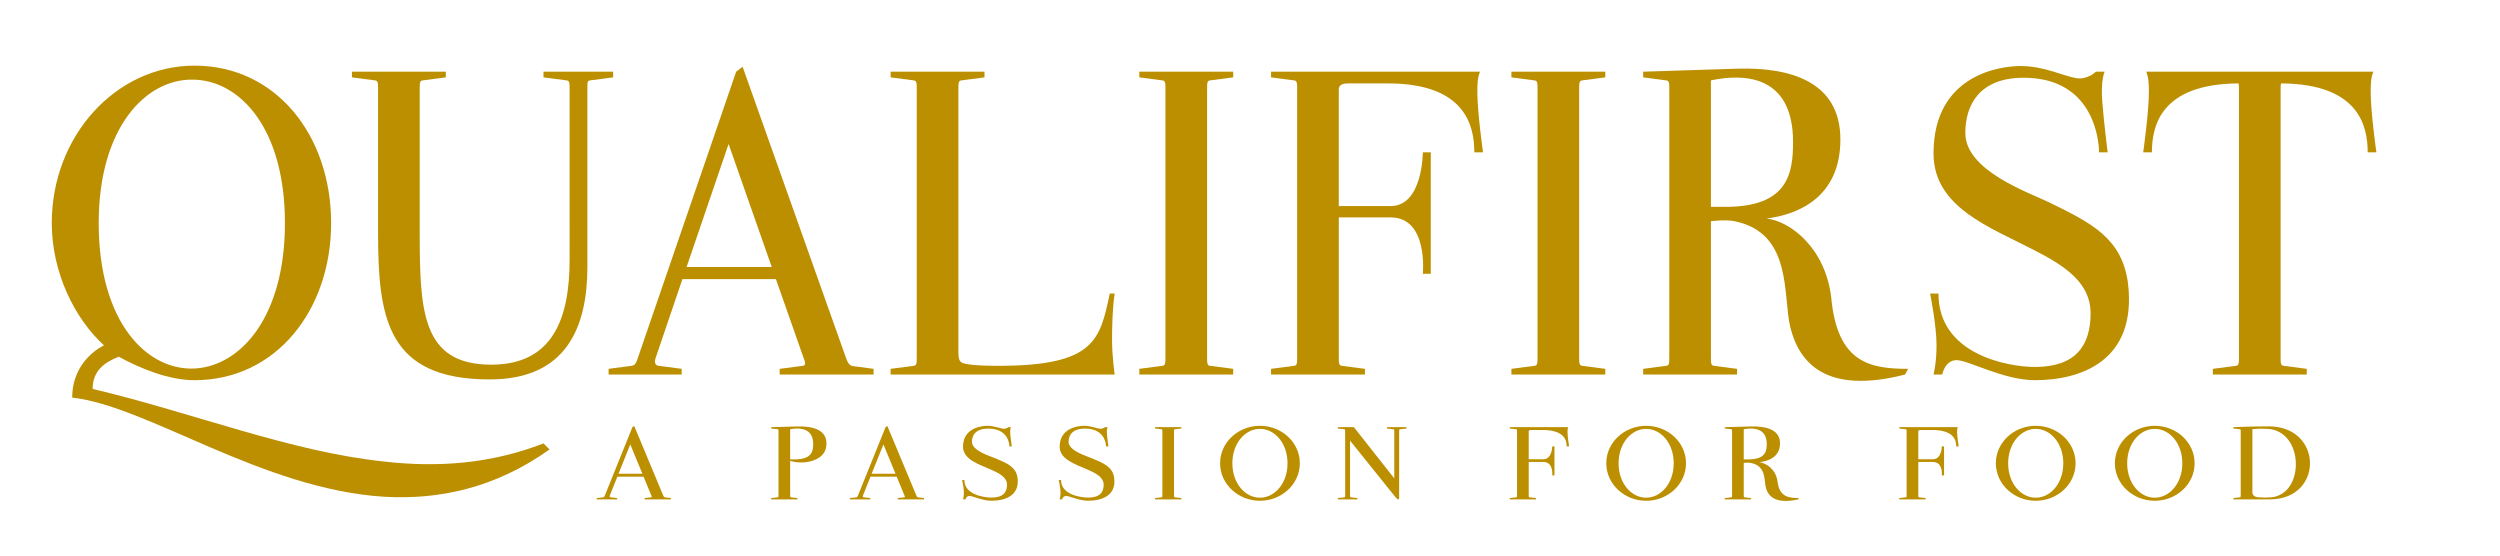
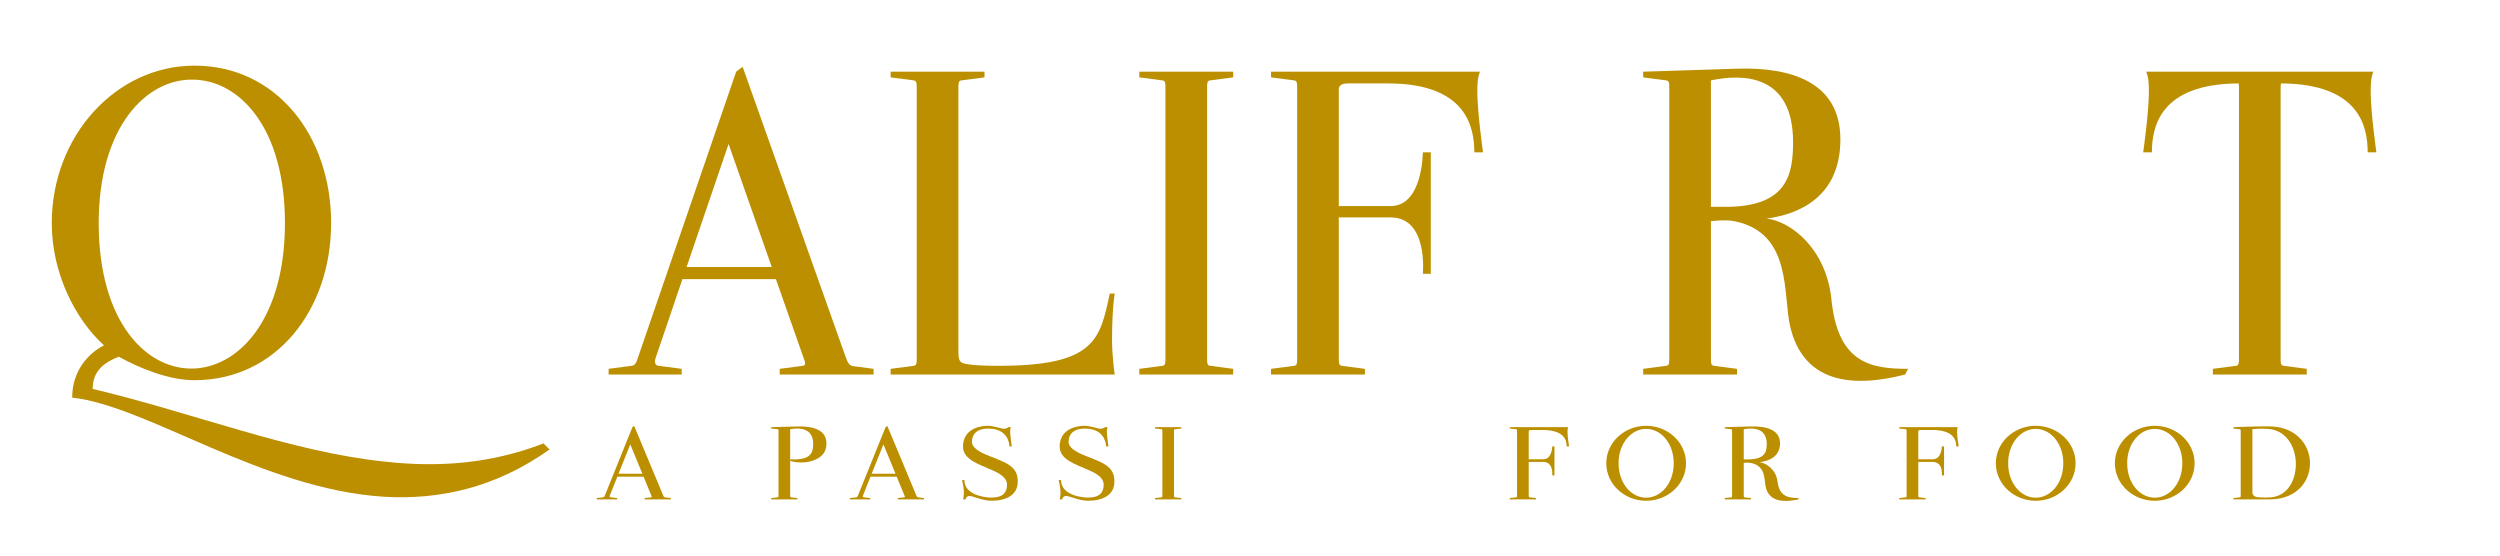
<svg xmlns="http://www.w3.org/2000/svg" id="qualifirst-logo-gold" x="0px" y="0px" viewBox="0 0 243 54" width="243" height="54">
  <g fill="#E2AD00">
    <path fill="#BC8F00" d="M53.415,43.688c-5.335,3.79-10.781,4.894-16.042,4.599c-11.92-0.735-23.032-8.83-30.354-9.639         c0-3.717,3.091-5.078,3.091-5.078c-2.833-2.575-5.078-7.064-5.078-11.884c0-8.499,6.255-15.306,13.872-15.306         c7.947,0,13.282,6.807,13.282,15.306c0,8.425-5.335,15.269-13.282,15.269c-2.539,0-5.335-1.177-7.359-2.281         c-1.434,0.553-2.538,1.398-2.538,3.127c9.897,2.355,19.206,6.109,28.367,7.064c5.188,0.589,10.339,0.222,15.454-1.766         L53.415,43.688z M19.013,35.813c4.415-0.293,8.683-5.041,8.683-14.128c0-9.272-4.415-13.871-8.904-13.944         C14.23,7.63,9.594,12.339,9.594,21.685C9.594,31.436,14.377,36.107,19.013,35.813z" />
-     <path fill="#BC8F00" d="M59.597,6.968V7.52l-2.245,0.294c-0.294,0.037-0.257,0.258-0.257,0.883v17.219         c0,5.924-2.061,10.965-9.493,10.965c-10.008,0-10.854-5.997-10.854-14.313V8.697c0-0.625,0-0.846-0.294-0.883L34.209,7.52V6.968         h9.125V7.52L41.09,7.814c-0.294,0.037-0.294,0.258-0.294,0.883v13.797c0,7.726,0.184,12.951,6.954,12.951         c6.034,0,7.616-4.562,7.616-10.228V8.697c0-0.625,0-0.846-0.294-0.883L52.827,7.52V6.968H59.597z" />
    <path fill="#BC8F00" d="M84.911,35.851v0.552h-9.125v-0.552l2.245-0.294c0.294-0.036,0.294-0.258,0.037-0.884l-2.649-7.543h-9.088         l-2.612,7.69c-0.147,0.441,0,0.7,0.294,0.736l2.245,0.294v0.552h-7.101v-0.552l2.244-0.294c0.295-0.036,0.441-0.258,0.588-0.736         l9.567-27.853l0.625-0.479l10.008,28.184c0.221,0.626,0.368,0.884,0.773,0.921L84.911,35.851z M75.014,25.953l-4.195-11.958         l-4.083,11.958H75.014z" />
    <path fill="#BC8F00" d="M108.35,28.529c-0.22,1.361-0.258,3.311-0.258,4.488c0,1.692,0.258,3.385,0.258,3.385H86.568v-0.552         l2.245-0.294c0.294-0.036,0.294-0.258,0.294-0.884V8.697c0-0.625,0-0.846-0.294-0.883L86.568,7.52V6.968h9.125V7.52l-2.244,0.294         c-0.294,0.037-0.294,0.258-0.294,0.883v25.461c0,0.662,0.073,0.957,0.368,1.104c0.294,0.147,1.288,0.295,3.532,0.295         c9.382,0,9.86-2.539,10.817-7.027H108.35z" />
    <path fill="#BC8F00" d="M119.867,6.968V7.52l-2.244,0.294c-0.294,0.037-0.294,0.258-0.294,0.883v25.976         c0,0.626,0,0.848,0.294,0.884l2.244,0.294v0.552h-9.125v-0.552l2.245-0.294c0.294-0.036,0.294-0.258,0.294-0.884V8.697         c0-0.625,0-0.846-0.294-0.883l-2.245-0.294V6.968H119.867z" />
    <path fill="#BC8F00" d="M143.856,6.968c-0.258,0.589-0.258,1.398-0.258,1.987c0,1.949,0.552,5.85,0.552,5.85h-0.846         c0-2.502-0.811-6.697-8.39-6.697h-3.899c-0.773,0-0.884,0.331-0.884,0.589v11.332h5.041c3.127,0,3.127-5.224,3.127-5.224h0.773         v11.81H138.3c0,0,0.552-5.482-3.127-5.482h-5.041v13.54c0,0.626,0,0.848,0.295,0.884l2.244,0.294v0.552h-9.125v-0.552l2.245-0.294         c0.293-0.036,0.293-0.258,0.293-0.884V8.697c0-0.625,0-0.846-0.293-0.883l-2.245-0.294V6.968H143.856z" />
-     <path fill="#BC8F00" d="M156.035,6.968V7.52l-2.244,0.294c-0.295,0.037-0.295,0.258-0.295,0.883v25.976         c0,0.626,0,0.848,0.295,0.884l2.244,0.294v0.552h-9.125v-0.552l2.244-0.294c0.294-0.036,0.294-0.258,0.294-0.884V8.697         c0-0.625,0-0.846-0.294-0.883L146.91,7.52V6.968H156.035z" />
    <path fill="#BC8F00" d="M159.715,6.968l9.162-0.294c5.003-0.147,10.008,1.178,10.008,6.88c0,5.593-4.048,7.285-7.175,7.689         c2.316,0.258,5.739,2.87,6.291,7.727c0.589,6.292,3.754,6.881,7.469,6.881l-0.295,0.552c-7.726,1.986-10.301-1.177-11.148-4.563         c-0.771-3.09,0.259-9.198-5.444-10.339c-0.846-0.184-2.282,0-2.282,0v13.172c0,0.626,0,0.848,0.296,0.884l2.244,0.294v0.552h-9.125         v-0.552l2.244-0.294c0.294-0.036,0.294-0.258,0.294-0.884V8.697c0-0.625,0-0.846-0.294-0.883l-2.244-0.294V6.968z M166.3,20.104         c0,0,0.848,0,1.437,0c5.997,0,6.549-3.165,6.549-6.292c0-6.623-4.894-6.66-7.985-5.998V20.104z" />
-     <path fill="#BC8F00" d="M204.016,14.437c-0.111-1.582-0.957-6.88-7.322-6.88c-4.231,0-5.665,2.576-5.665,5.372         c0,3.68,6.181,5.777,8.203,6.77c3.975,1.95,7.064,3.422,7.616,7.91c0.848,7.396-4.487,9.346-9.051,9.346         c-3.054,0-6.476-1.949-7.616-1.949s-1.397,1.397-1.397,1.397h-0.847c0,0,0.295-1.104,0.295-2.833c0-1.95-0.626-5.04-0.626-5.04         h0.81c0,5.96,6.807,7.138,9.382,7.138c4.011,0,5.409-2.135,5.409-5.225c0-2.907-2.429-4.563-5.372-6.071         c-4.378-2.281-9.897-4.194-9.897-9.456c0-7.653,6.476-8.499,8.463-8.499c2.28,0,4.231,0.994,5.408,1.177         c1.104,0.184,1.913-0.625,1.913-0.625h0.846c0,0-0.403,0.846-0.22,2.98c0.146,1.914,0.515,4.857,0.515,4.857h-0.846V14.437z" />
    <path fill="#BC8F00" d="M230.69,6.968c-0.258,0.589-0.258,1.398-0.258,1.987c0,1.949,0.552,5.85,0.552,5.85h-0.846         c0-2.502-0.809-6.66-8.426-6.697c-0.036,0.147-0.036,0.331-0.036,0.589v25.976c0,0.626,0,0.848,0.294,0.884l2.244,0.294v0.552         h-9.125v-0.552l2.244-0.294c0.295-0.036,0.295-0.258,0.295-0.884V8.697c0-0.258,0-0.442-0.036-0.589         c-7.616,0.037-8.427,4.194-8.427,6.697h-0.846c0,0,0.552-3.901,0.552-5.85c0-0.589,0-1.398-0.258-1.987H230.69z" />
  </g>
  <g fill="#E2AD00">
    <path fill="#BC8F00" d="M65.212,48.41v0.132h-2.556V48.41l0.629-0.069c0.082-0.009,0.082-0.062,0.01-0.211l-0.742-1.799h-2.546         l-0.732,1.834c-0.041,0.105,0,0.167,0.083,0.176l0.629,0.069v0.132h-1.99V48.41l0.628-0.069c0.083-0.009,0.124-0.062,0.166-0.176         l2.68-6.646l0.175-0.113l2.804,6.724c0.062,0.149,0.103,0.211,0.216,0.219L65.212,48.41z M62.439,46.049l-1.175-2.853l-1.144,2.853         H62.439z" />
    <path fill="#BC8F00" d="M74.96,41.52l2.566-0.069c1.402-0.036,2.804,0.281,2.804,1.641c0,1.019-0.649,1.458-1.361,1.694         c-1.124,0.369-2.165,0.01-2.165,0.01v3.335c0,0.149,0,0.202,0.083,0.211l0.628,0.069v0.132H74.96V48.41l0.629-0.069         c0.082-0.009,0.082-0.062,0.082-0.211v-6.196c0-0.149,0-0.202-0.082-0.212l-0.629-0.07V41.52z M76.805,44.654c0,0,0.238,0,0.402,0         c1.68,0,1.834-0.756,1.834-1.502c0-1.579-1.371-1.589-2.237-1.431V44.654z" />
    <path fill="#BC8F00" d="M89.817,48.41v0.132h-2.556V48.41l0.629-0.069c0.082-0.009,0.082-0.062,0.01-0.211l-0.742-1.799h-2.546         l-0.732,1.834c-0.041,0.105,0,0.167,0.083,0.176l0.629,0.069v0.132h-1.989V48.41l0.628-0.069c0.083-0.009,0.124-0.062,0.165-0.176         l2.68-6.646l0.175-0.113l2.804,6.724c0.062,0.149,0.103,0.211,0.217,0.219L89.817,48.41z M87.044,46.049l-1.175-2.853l-1.145,2.853         H87.044z" />
    <path fill="#BC8F00" d="M98.11,43.302c-0.031-0.377-0.268-1.642-2.051-1.642c-1.186,0-1.587,0.614-1.587,1.281         c0,0.879,1.732,1.379,2.298,1.616c1.113,0.465,1.979,0.816,2.134,1.887c0.237,1.764-1.257,2.23-2.536,2.23         c-0.855,0-1.814-0.467-2.134-0.467c-0.319,0-0.392,0.334-0.392,0.334h-0.237c0,0,0.083-0.263,0.083-0.675         c0-0.466-0.176-1.203-0.176-1.203h0.227c0,1.422,1.907,1.703,2.628,1.703c1.124,0,1.515-0.509,1.515-1.247         c0-0.692-0.681-1.088-1.505-1.448c-1.227-0.544-2.773-1.001-2.773-2.255c0-1.826,1.814-2.028,2.371-2.028         c0.639,0,1.185,0.237,1.515,0.28c0.309,0.044,0.536-0.149,0.536-0.149h0.237c0,0-0.113,0.202-0.062,0.711         c0.042,0.457,0.145,1.159,0.145,1.159H98.11V43.302z" />
    <path fill="#BC8F00" d="M107.504,43.302c-0.031-0.377-0.268-1.642-2.051-1.642c-1.186,0-1.587,0.614-1.587,1.281         c0,0.879,1.732,1.379,2.298,1.616c1.113,0.465,1.979,0.816,2.134,1.887c0.237,1.764-1.257,2.23-2.536,2.23         c-0.855,0-1.814-0.467-2.134-0.467c-0.32,0-0.392,0.334-0.392,0.334H103c0,0,0.083-0.263,0.083-0.675         c0-0.466-0.176-1.203-0.176-1.203h0.227c0,1.422,1.907,1.703,2.628,1.703c1.124,0,1.515-0.509,1.515-1.247         c0-0.692-0.681-1.088-1.505-1.448c-1.227-0.544-2.772-1.001-2.772-2.255c0-1.826,1.813-2.028,2.371-2.028         c0.639,0,1.185,0.237,1.515,0.28c0.309,0.044,0.536-0.149,0.536-0.149h0.237c0,0-0.113,0.202-0.062,0.711         c0.042,0.457,0.145,1.159,0.145,1.159h-0.237V43.302z" />
    <path fill="#BC8F00" d="M114.827,41.52v0.132l-0.629,0.07c-0.083,0.01-0.083,0.063-0.083,0.212v6.196c0,0.149,0,0.202,0.083,0.211         l0.629,0.069v0.132h-2.556V48.41l0.629-0.069c0.082-0.009,0.082-0.062,0.082-0.211v-6.196c0-0.149,0-0.202-0.082-0.212l-0.629-0.07         V41.52H114.827z" />
-     <path fill="#BC8F00" d="M126.344,45.031c0,2.02-1.753,3.644-3.876,3.644c-2.124,0-3.876-1.624-3.876-3.644         c0-2.027,1.752-3.643,3.876-3.643C124.591,41.389,126.344,43.004,126.344,45.031z M125.148,45.031c0-1.957-1.248-3.344-2.681-3.344         c-1.434,0-2.681,1.387-2.681,3.344c0,1.958,1.247,3.345,2.681,3.345C123.9,48.376,125.148,46.989,125.148,45.031z" />
-     <path fill="#BC8F00" d="M136.708,41.52v0.132l-0.629,0.07c-0.082,0.01-0.082,0.063-0.082,0.212v6.477c0,0,0,0.132-0.082,0.132         c-0.114,0-0.31-0.263-0.31-0.263l-4.381-5.451v5.302c0,0.149,0,0.202,0.082,0.211l0.629,0.069v0.132h-1.896V48.41l0.629-0.069         c0.082-0.009,0.082-0.062,0.082-0.211v-6.074c0-0.29,0-0.315-0.072-0.334l-0.639-0.07V41.52h1.557l3.928,4.978v-4.563         c0-0.149,0-0.202-0.084-0.212l-0.629-0.07V41.52H136.708z" />
    <path fill="#BC8F00" d="M152.435,41.52c-0.072,0.141-0.072,0.334-0.072,0.475c0,0.466,0.154,1.396,0.154,1.396h-0.236         c0-0.597-0.228-1.597-2.351-1.597h-1.092c-0.217,0-0.247,0.078-0.247,0.141v2.703h1.411c0.876,0,0.876-1.247,0.876-1.247h0.217         v2.817h-0.217c0,0,0.155-1.307-0.876-1.307h-1.411v3.229c0,0.149,0,0.202,0.082,0.211l0.629,0.069v0.132h-2.557V48.41l0.629-0.069         c0.082-0.009,0.082-0.062,0.082-0.211v-6.196c0-0.149,0-0.202-0.082-0.212l-0.629-0.07V41.52H152.435z" />
    <path fill="#BC8F00" d="M163.881,45.031c0,2.02-1.753,3.644-3.876,3.644c-2.124,0-3.875-1.624-3.875-3.644         c0-2.027,1.751-3.643,3.875-3.643C162.128,41.389,163.881,43.004,163.881,45.031z M162.685,45.031c0-1.957-1.247-3.344-2.68-3.344         s-2.68,1.387-2.68,3.344c0,1.958,1.247,3.345,2.68,3.345S162.685,46.989,162.685,45.031z" />
    <path fill="#BC8F00" d="M167.647,41.52l2.566-0.069c1.403-0.036,2.805,0.281,2.805,1.641c0,1.334-1.135,1.738-2.01,1.835         c0.648,0.062,1.606,0.686,1.763,1.843c0.165,1.502,1.051,1.642,2.091,1.642l-0.082,0.132c-2.165,0.474-2.886-0.281-3.123-1.088         c-0.217-0.737,0.072-2.194-1.525-2.467c-0.237-0.043-0.639,0-0.639,0v3.143c0,0.149,0,0.202,0.082,0.211l0.629,0.069v0.132h-2.557         V48.41l0.63-0.069c0.081-0.009,0.081-0.062,0.081-0.211v-6.196c0-0.149,0-0.202-0.081-0.212l-0.63-0.07V41.52z M169.493,44.654         c0,0,0.236,0,0.401,0c1.681,0,1.835-0.756,1.835-1.502c0-1.579-1.371-1.589-2.236-1.431V44.654z" />
    <path fill="#BC8F00" d="M190.302,41.52c-0.072,0.141-0.072,0.334-0.072,0.475c0,0.466,0.154,1.396,0.154,1.396h-0.236         c0-0.597-0.228-1.597-2.351-1.597h-1.092c-0.217,0-0.247,0.078-0.247,0.141v2.703h1.411c0.876,0,0.876-1.247,0.876-1.247h0.217         v2.817h-0.217c0,0,0.155-1.307-0.876-1.307h-1.411v3.229c0,0.149,0,0.202,0.082,0.211l0.629,0.069v0.132h-2.557V48.41l0.629-0.069         c0.082-0.009,0.082-0.062,0.082-0.211v-6.196c0-0.149,0-0.202-0.082-0.212l-0.629-0.07V41.52H190.302z" />
    <path fill="#BC8F00" d="M201.748,45.031c0,2.02-1.753,3.644-3.876,3.644c-2.124,0-3.875-1.624-3.875-3.644         c0-2.027,1.751-3.643,3.875-3.643C199.995,41.389,201.748,43.004,201.748,45.031z M200.552,45.031c0-1.957-1.247-3.344-2.68-3.344         s-2.68,1.387-2.68,3.344c0,1.958,1.247,3.345,2.68,3.345S200.552,46.989,200.552,45.031z" />
    <path fill="#BC8F00" d="M213.317,45.031c0,2.02-1.753,3.644-3.876,3.644s-3.875-1.624-3.875-3.644c0-2.027,1.752-3.643,3.875-3.643         S213.317,43.004,213.317,45.031z M212.122,45.031c0-1.957-1.247-3.344-2.681-3.344c-1.432,0-2.679,1.387-2.679,3.344         c0,1.958,1.247,3.345,2.679,3.345C210.875,48.376,212.122,46.989,212.122,45.031z" />
    <path fill="#BC8F00" d="M217.086,41.52c1.846-0.078,3.36-0.078,3.442-0.078c2.566,0,3.907,1.677,4,3.406         c0.092,1.824-1.207,3.694-3.918,3.694h-3.524V48.41l0.629-0.069c0.082-0.009,0.082-0.062,0.082-0.211v-6.196         c0-0.149,0-0.202-0.082-0.212l-0.629-0.07V41.52z M218.932,47.858c0,0.49,0.639,0.482,0.639,0.482s0.557,0.044,1.145,0         c1.721-0.123,2.534-1.835,2.432-3.493c-0.082-1.423-0.845-2.792-2.287-3.1c0,0-0.496-0.148-1.928-0.035V47.858z" />
  </g>
</svg>